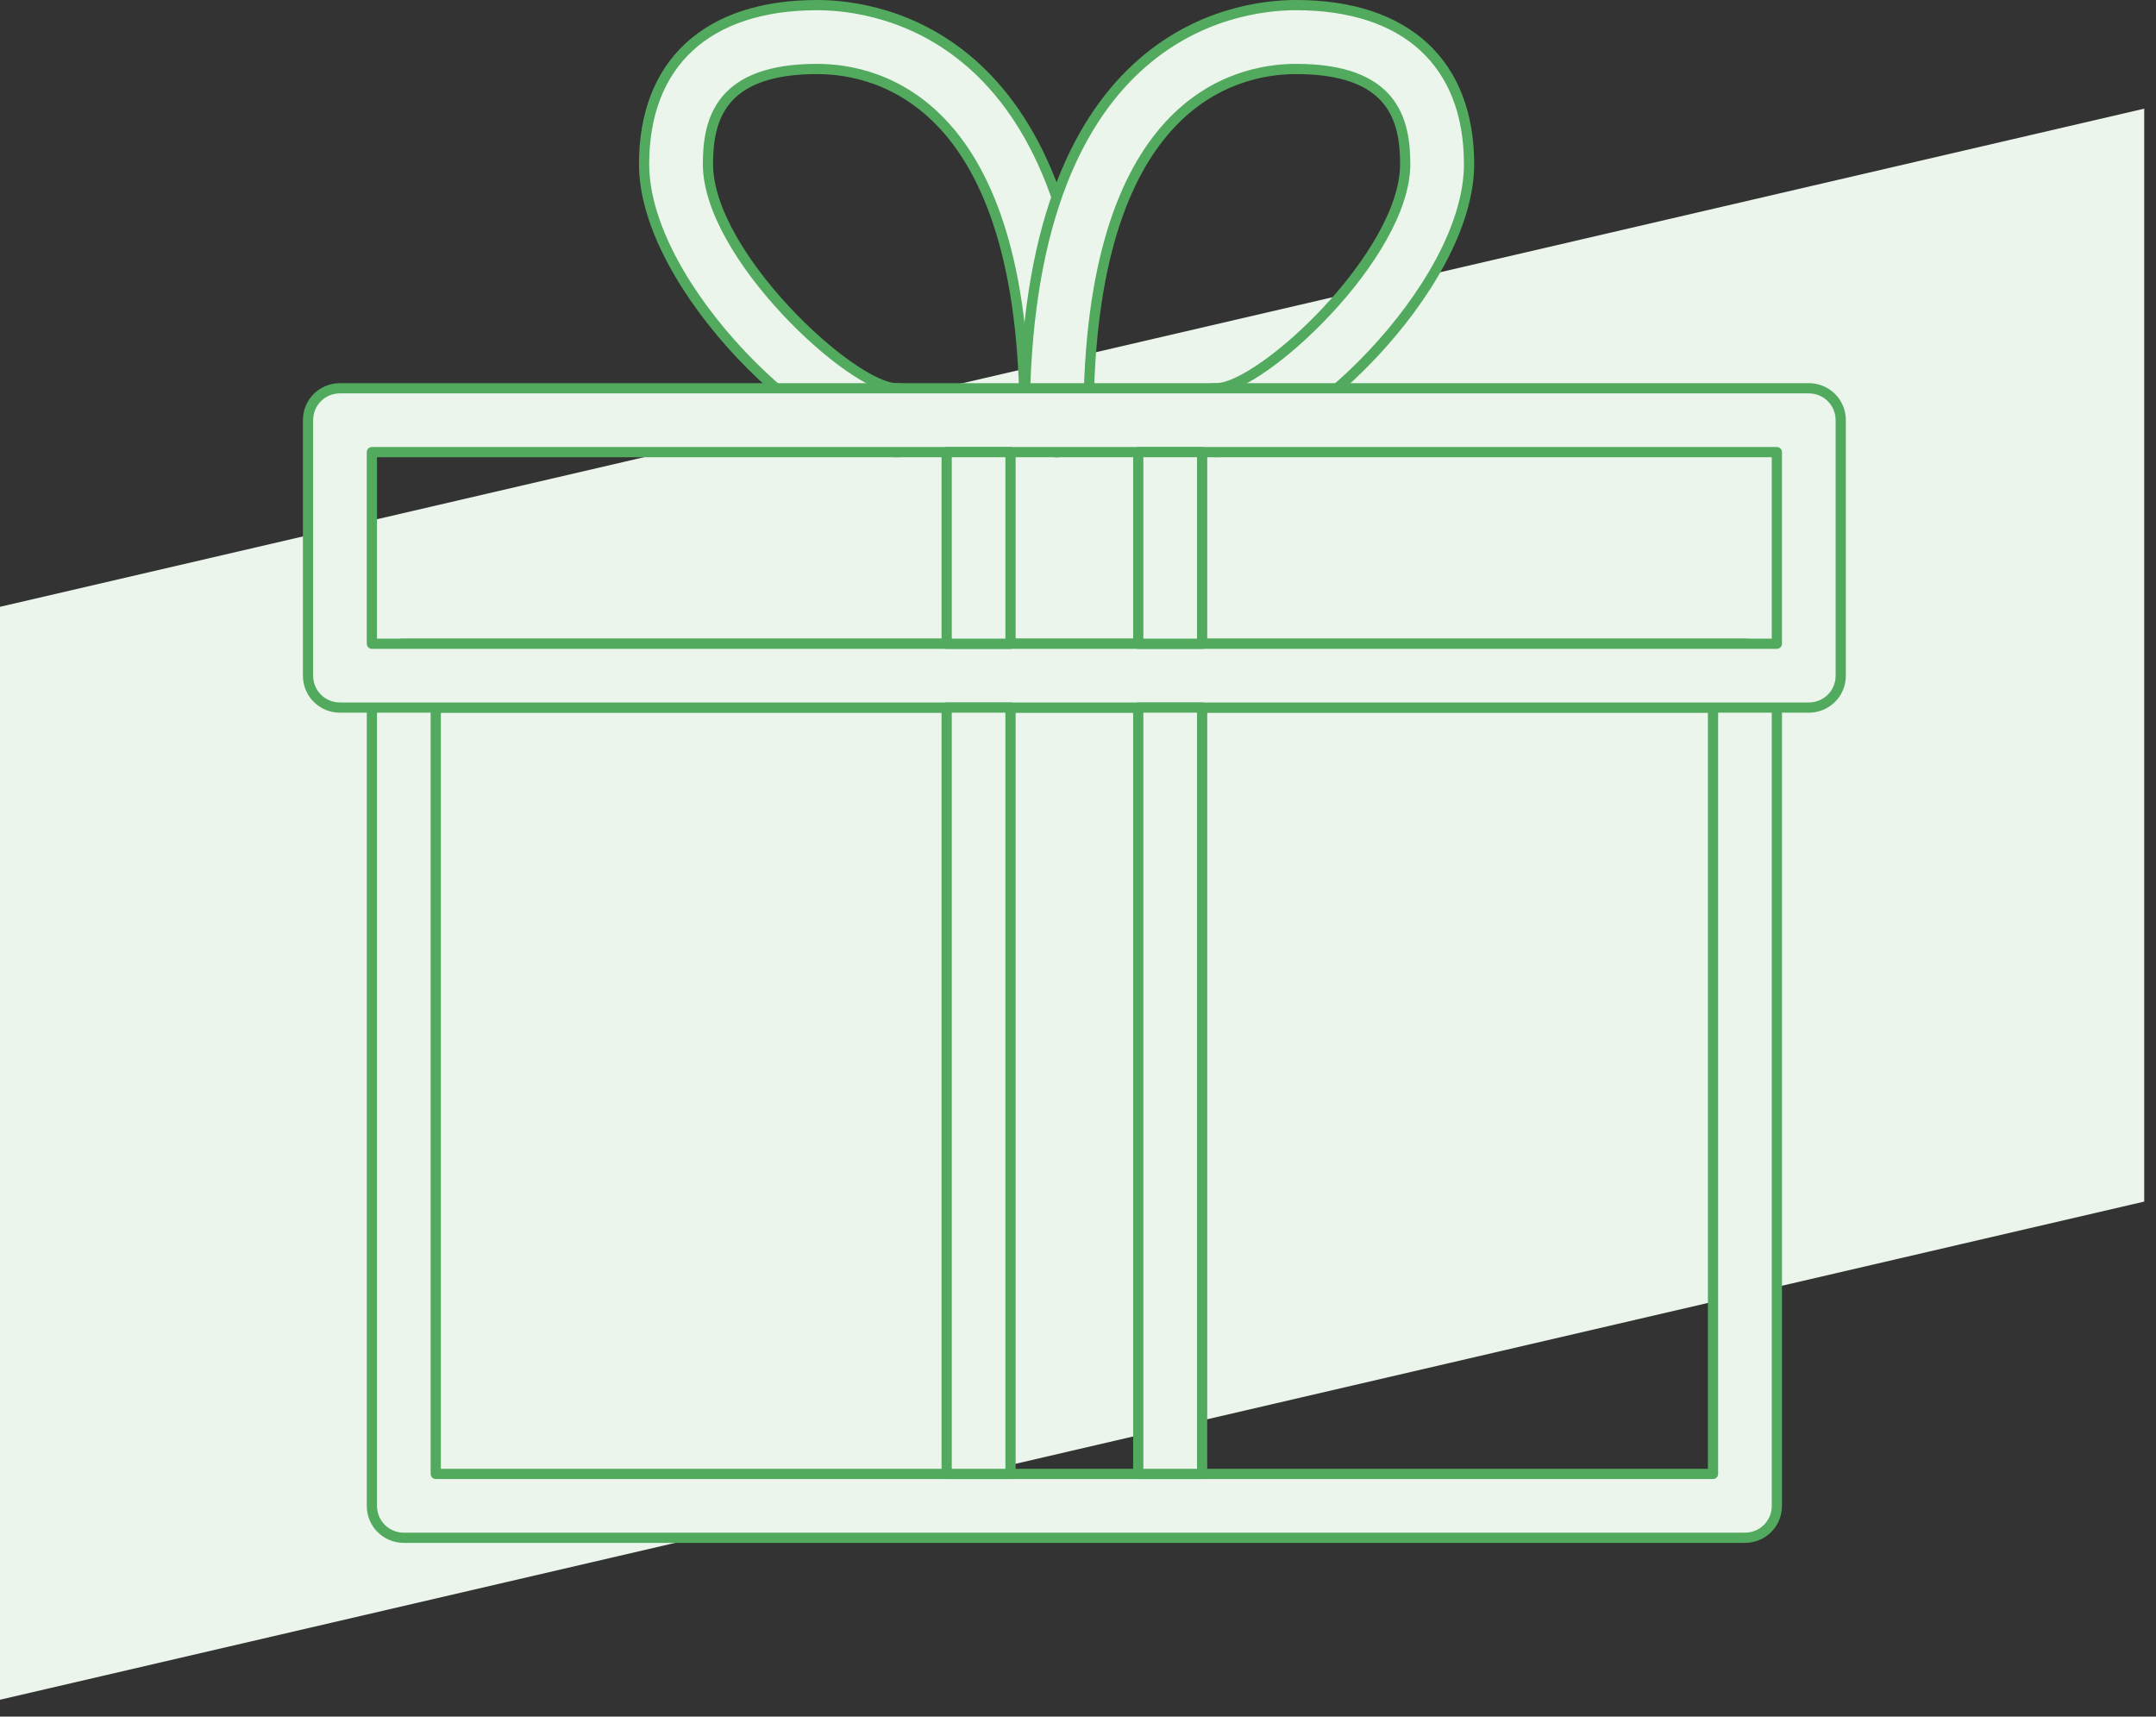
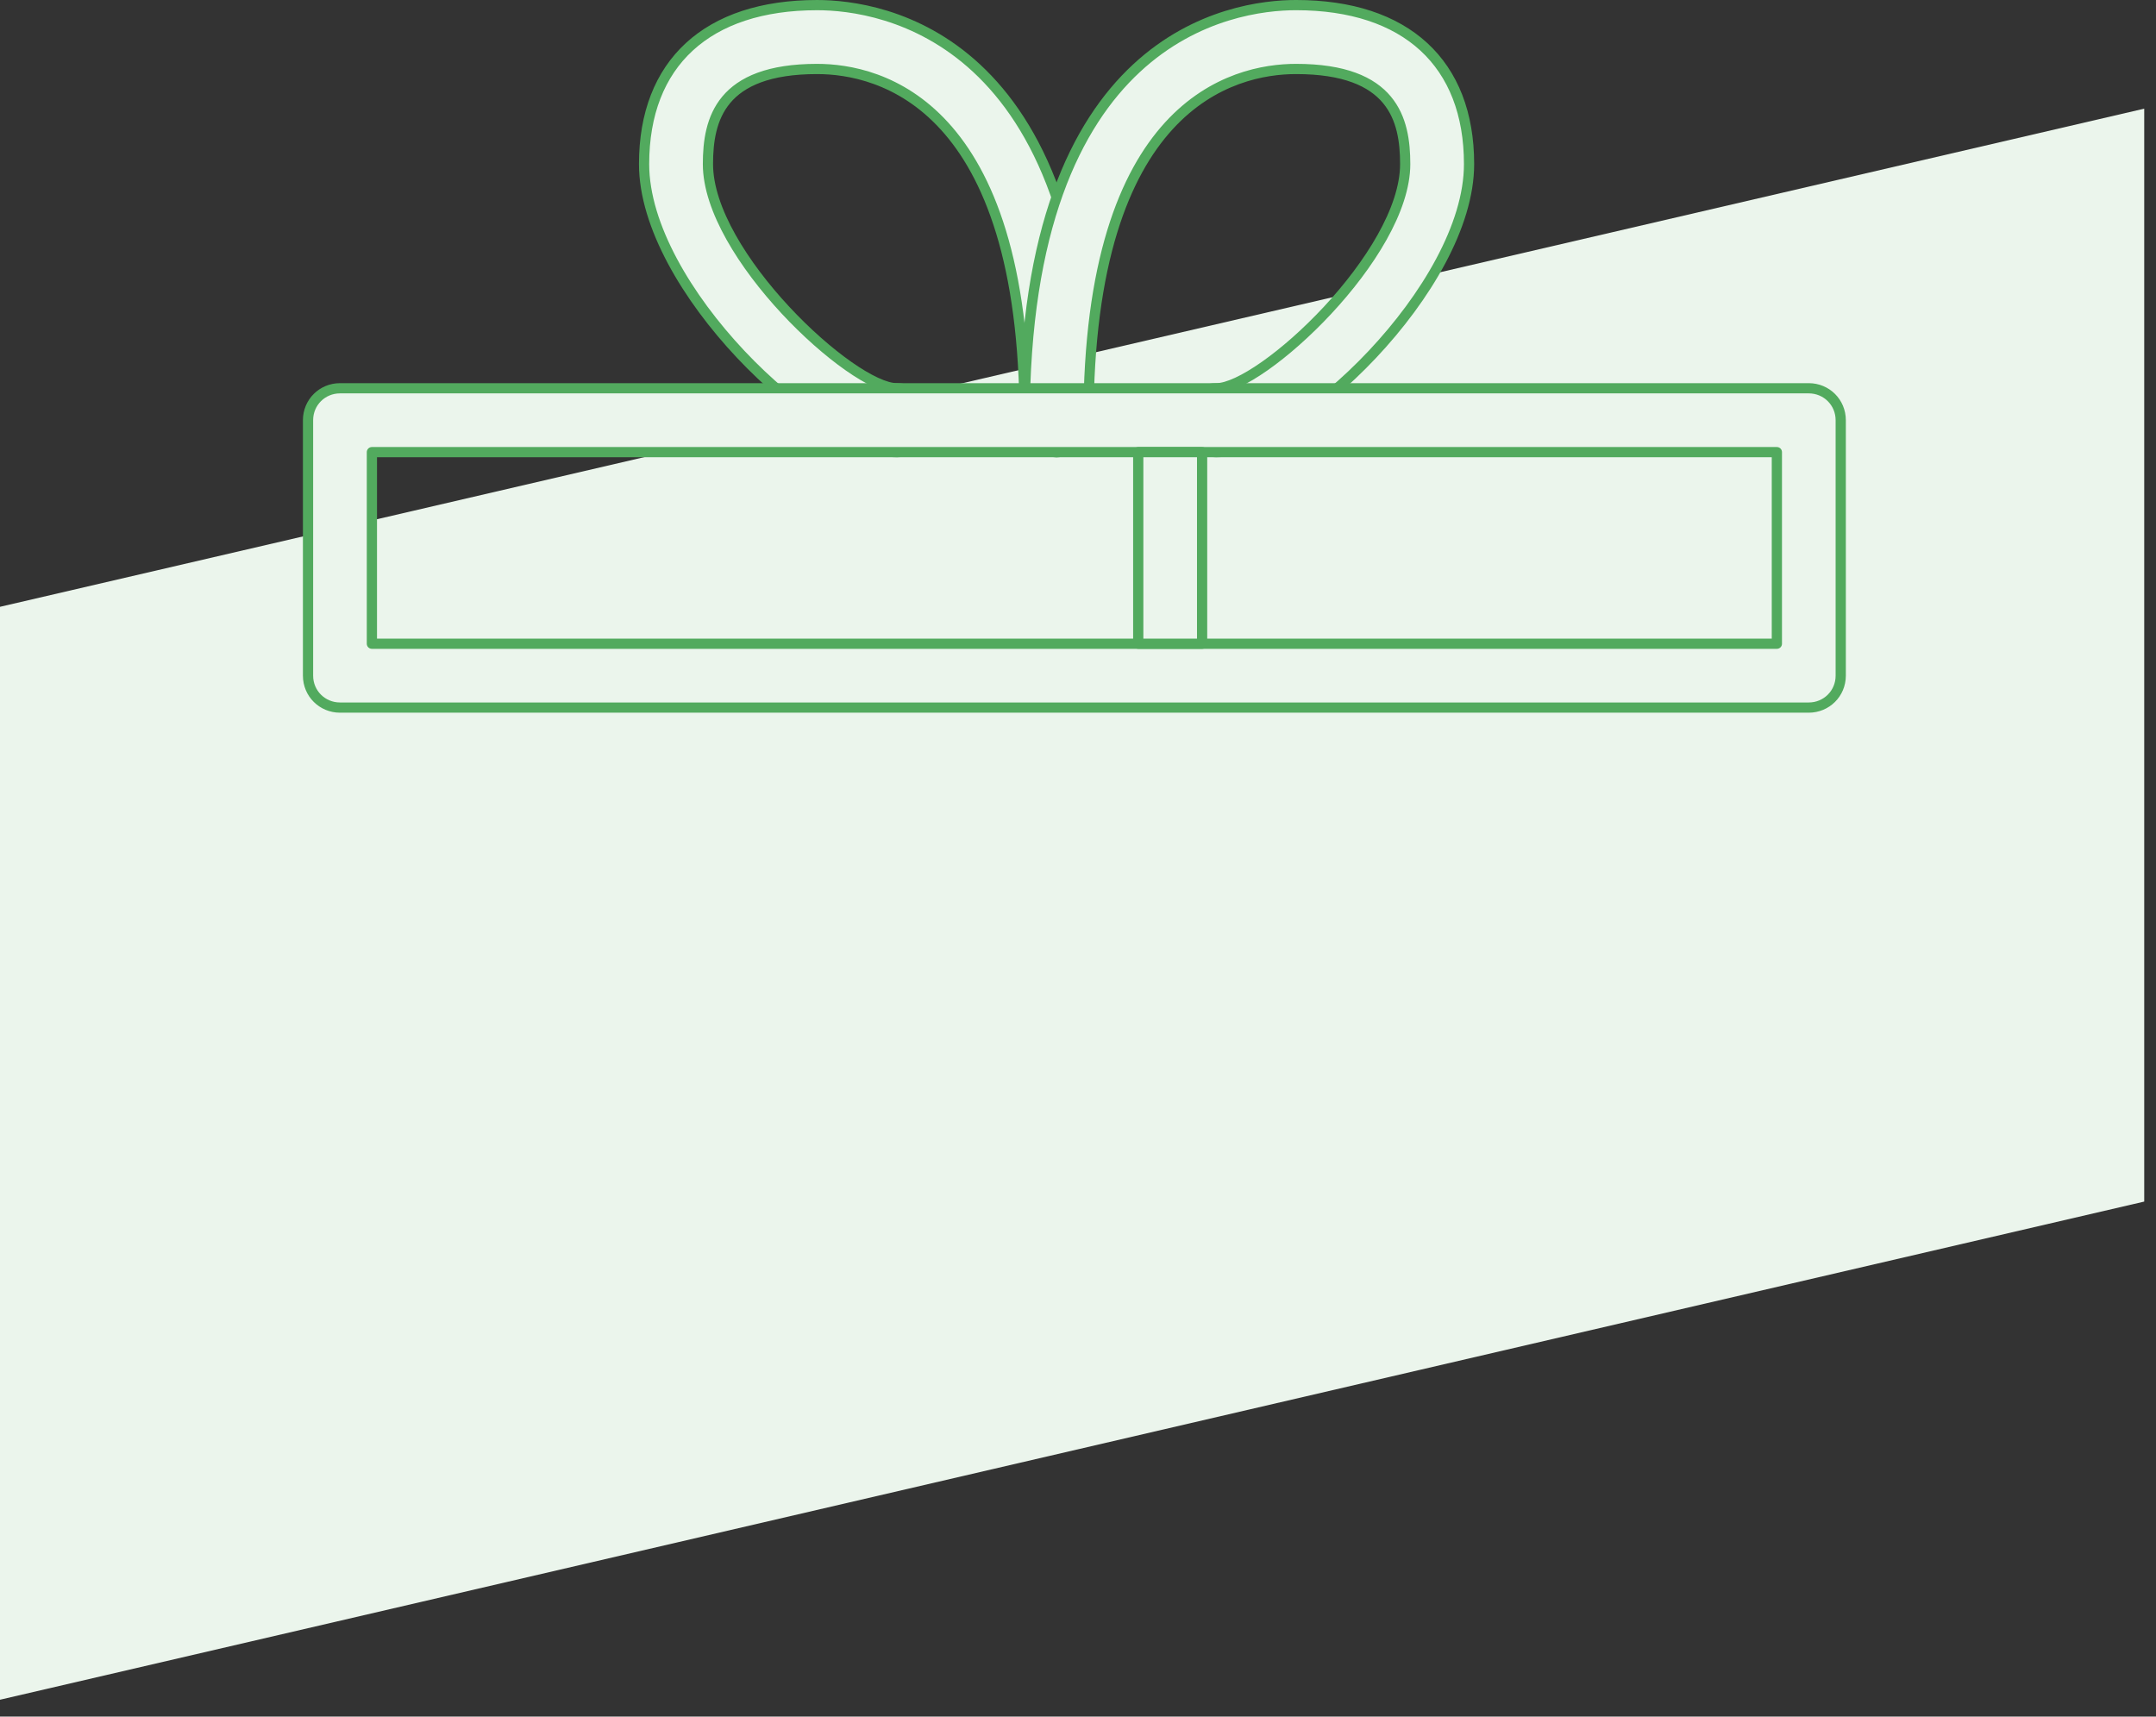
<svg xmlns="http://www.w3.org/2000/svg" width="100%" height="100%" viewBox="0 0 211 168" version="1.1" xml:space="preserve" style="fill-rule:evenodd;clip-rule:evenodd;stroke-linejoin:round;stroke-miterlimit:2;">
  <rect x="0" y="0" width="211" height="168" fill="#333333" stroke="none" />
  <path d="M209.847,10.635l-209.847,48.753l0,106.962l209.847,-48.753l0,-106.962Z" style="fill:#ebf5ec;" />
  <g>
    <path d="M103.403,44.25c-1.725,0 -3.125,-1.375 -3.125,-3.125c-0,-31.001 -14.207,-34.375 -20.313,-34.375c-9.462,0 -10.681,4.936 -10.681,9.312c-0,8.875 14.075,21.938 18.494,21.938c1.731,0 3.125,1.375 3.125,3.125c-0,1.75 -1.394,3.125 -3.125,3.125c-7.763,0 -24.744,-16.125 -24.744,-28.188c-0,-9.875 6.175,-15.562 16.931,-15.562c6.231,0 26.563,2.937 26.563,40.625c-0,1.75 -1.394,3.125 -3.125,3.125Z" style="fill:#ebf5ec;fill-rule:nonzero;stroke:#52aa5e;stroke-width:1px;" />
    <path d="M119.028,44.25c-1.725,0 -3.125,-1.375 -3.125,-3.125c-0,-1.75 1.4,-3.125 3.125,-3.125c4.425,0 18.493,-13.063 18.493,-21.938c0,-4.376 -1.212,-9.312 -10.681,-9.312c-6.106,-0 -20.312,3.374 -20.312,34.375c-0,1.75 -1.394,3.125 -3.125,3.125c-1.725,0 -3.125,-1.375 -3.125,-3.125c-0,-37.688 20.331,-40.625 26.562,-40.625c10.763,0 16.931,5.687 16.931,15.562c0,12.063 -16.975,28.188 -24.743,28.188Z" style="fill:#ebf5ec;fill-rule:nonzero;stroke:#52aa5e;stroke-width:1px;" />
-     <path d="M42.646,144.25l125,0l0,-75l-125,0l0,75Zm128.125,6.25l-131.25,0c-1.725,0 -3.125,-1.375 -3.125,-3.125l0,-81.25c0,-1.75 1.4,-3.125 3.125,-3.125l131.25,0c1.725,0 3.125,1.375 3.125,3.125l0,81.25c0,1.75 -1.4,3.125 -3.125,3.125Z" style="fill:#ebf5ec;fill-rule:nonzero;stroke:#52aa5e;stroke-width:1px;" />
    <path d="M36.396,63l137.5,0l0,-18.75l-137.5,0l0,18.75Zm140.625,6.25l-143.75,0c-1.725,0 -3.125,-1.375 -3.125,-3.125l0,-25c0,-1.75 1.4,-3.125 3.125,-3.125l143.75,0c1.725,0 3.125,1.375 3.125,3.125l0,25c0,1.75 -1.4,3.125 -3.125,3.125Z" style="fill:#ebf5ec;fill-rule:nonzero;stroke:#52aa5e;stroke-width:1px;" />
-     <rect x="92.646" y="69.25" width="6.25" height="75" style="fill:#ebf5ec;fill-rule:nonzero;stroke:#52aa5e;stroke-width:1px;" />
-     <rect x="111.396" y="69.25" width="6.25" height="75" style="fill:#ebf5ec;fill-rule:nonzero;stroke:#52aa5e;stroke-width:1px;" />
-     <rect x="92.646" y="44.25" width="6.25" height="18.75" style="fill:#ebf5ec;fill-rule:nonzero;stroke:#52aa5e;stroke-width:1px;" />
    <rect x="111.396" y="44.25" width="6.25" height="18.75" style="fill:#ebf5ec;fill-rule:nonzero;stroke:#52aa5e;stroke-width:1px;" />
  </g>
</svg>